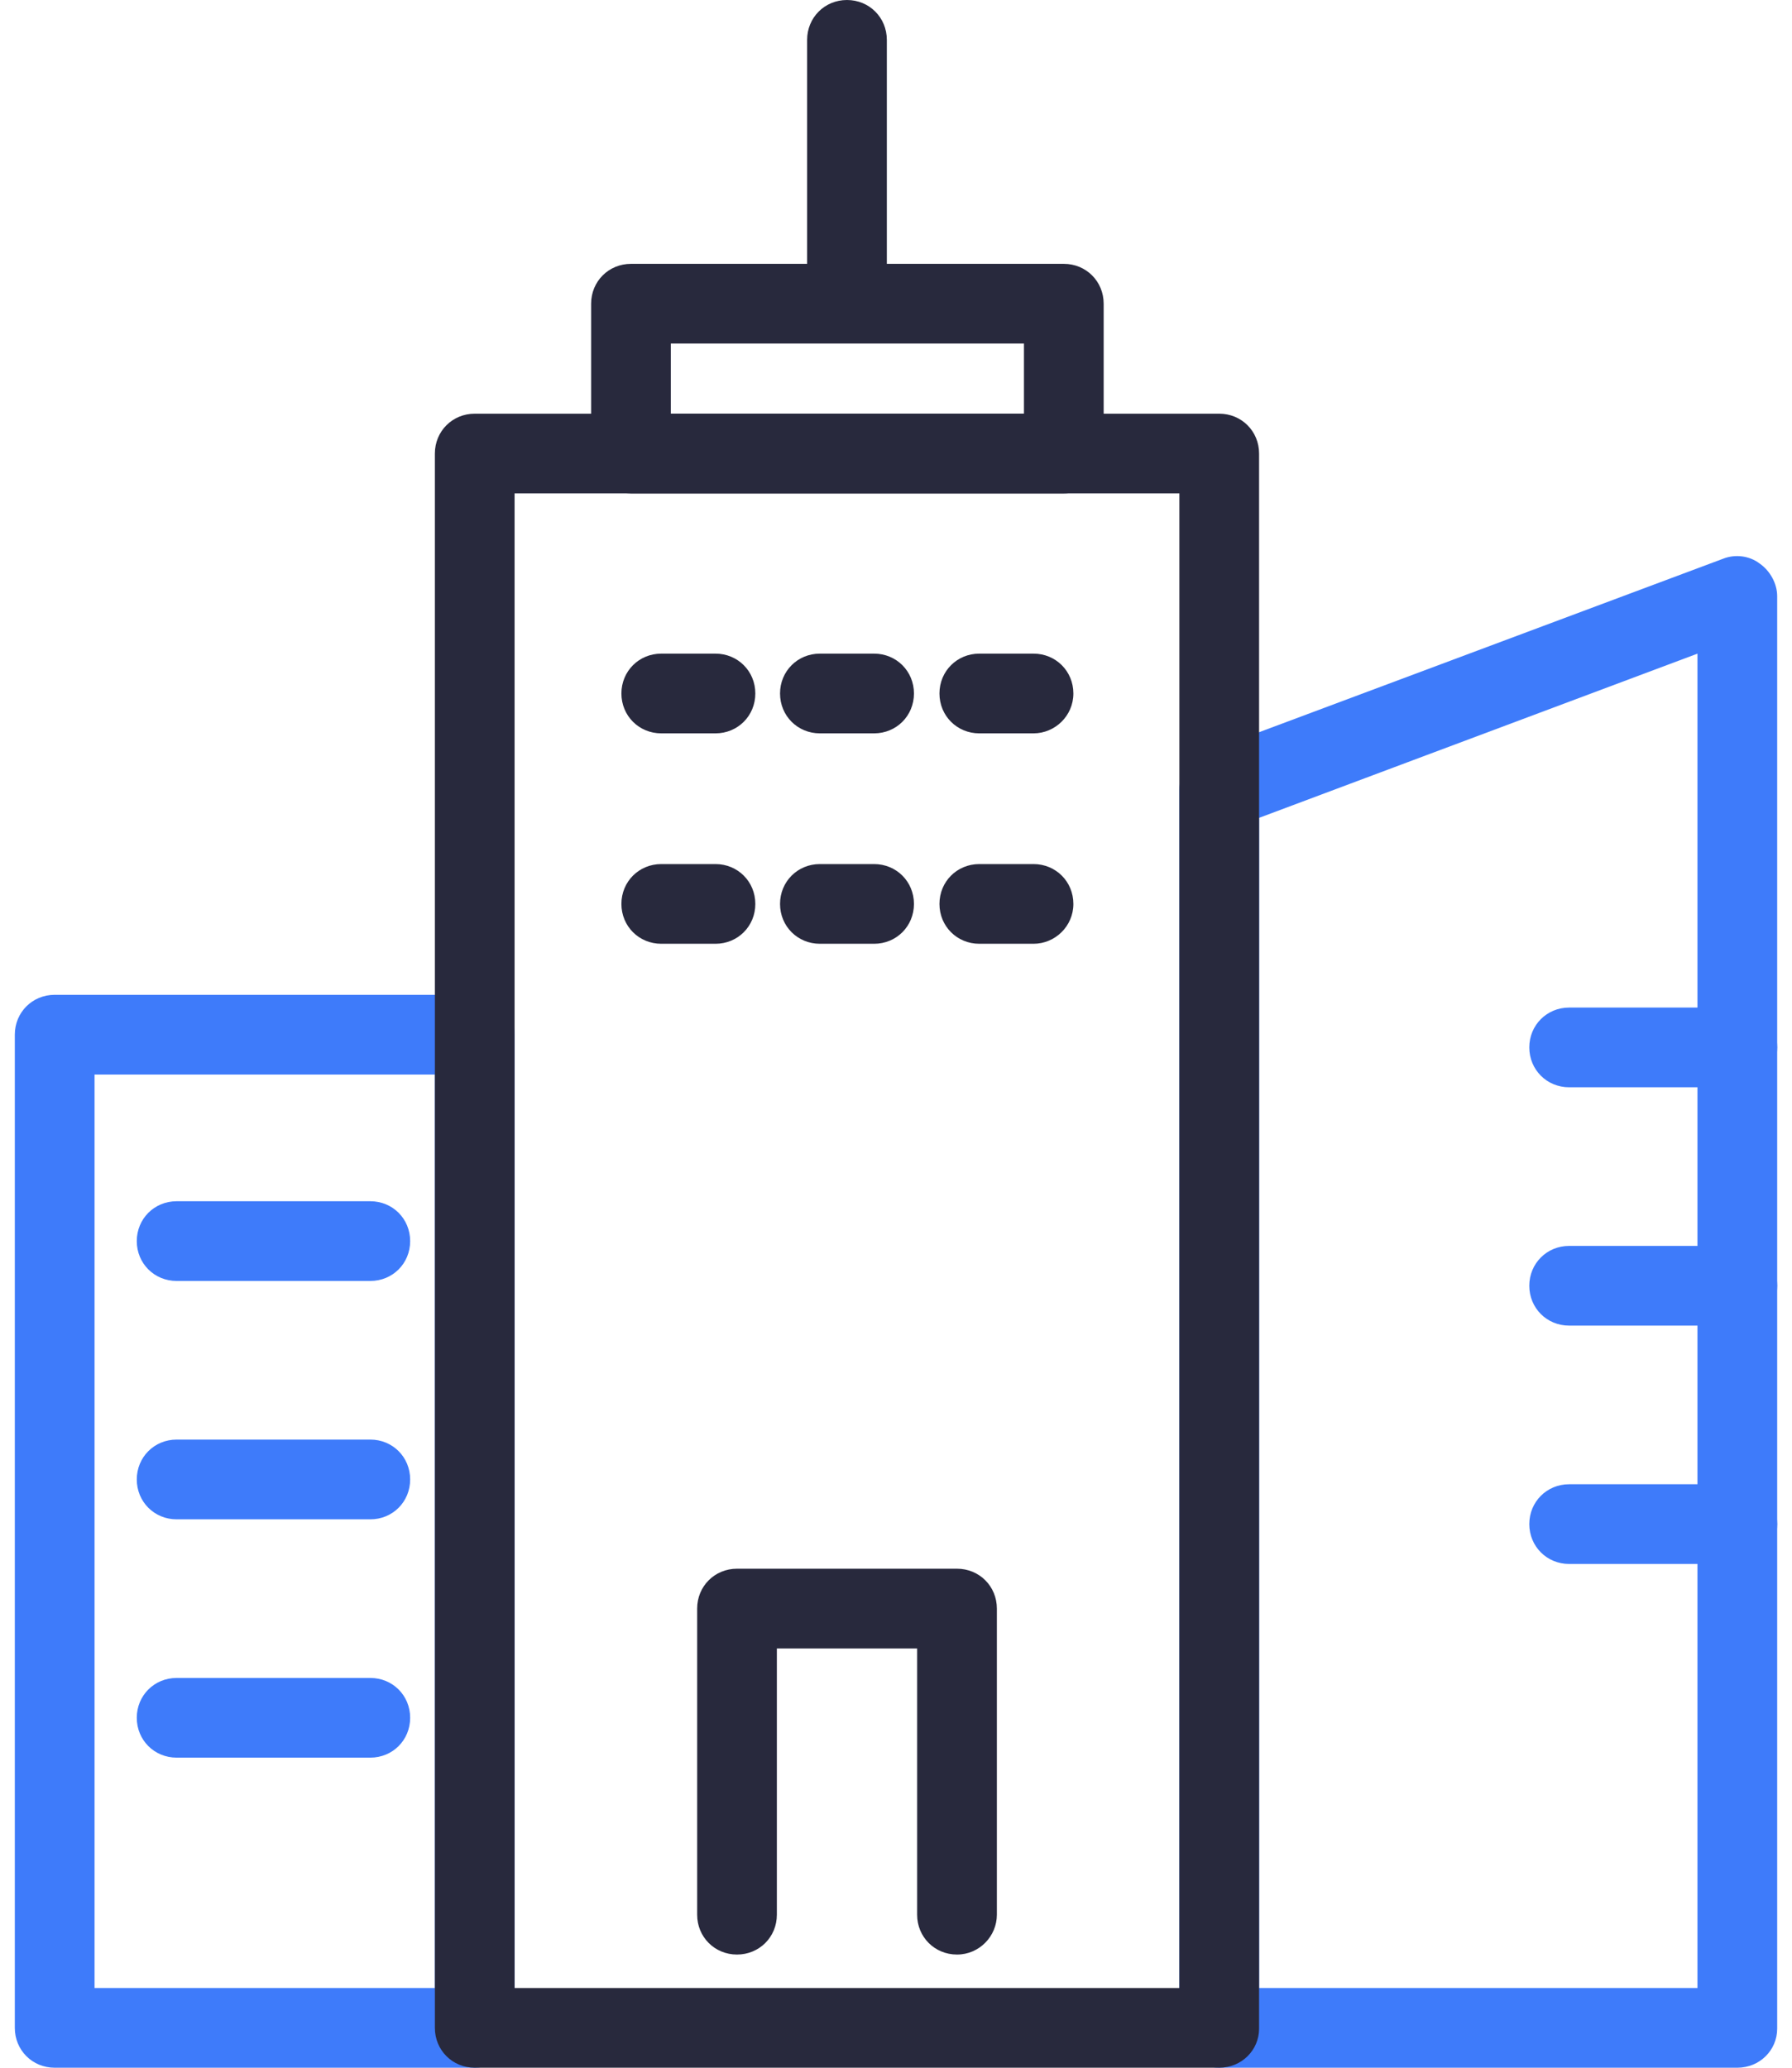
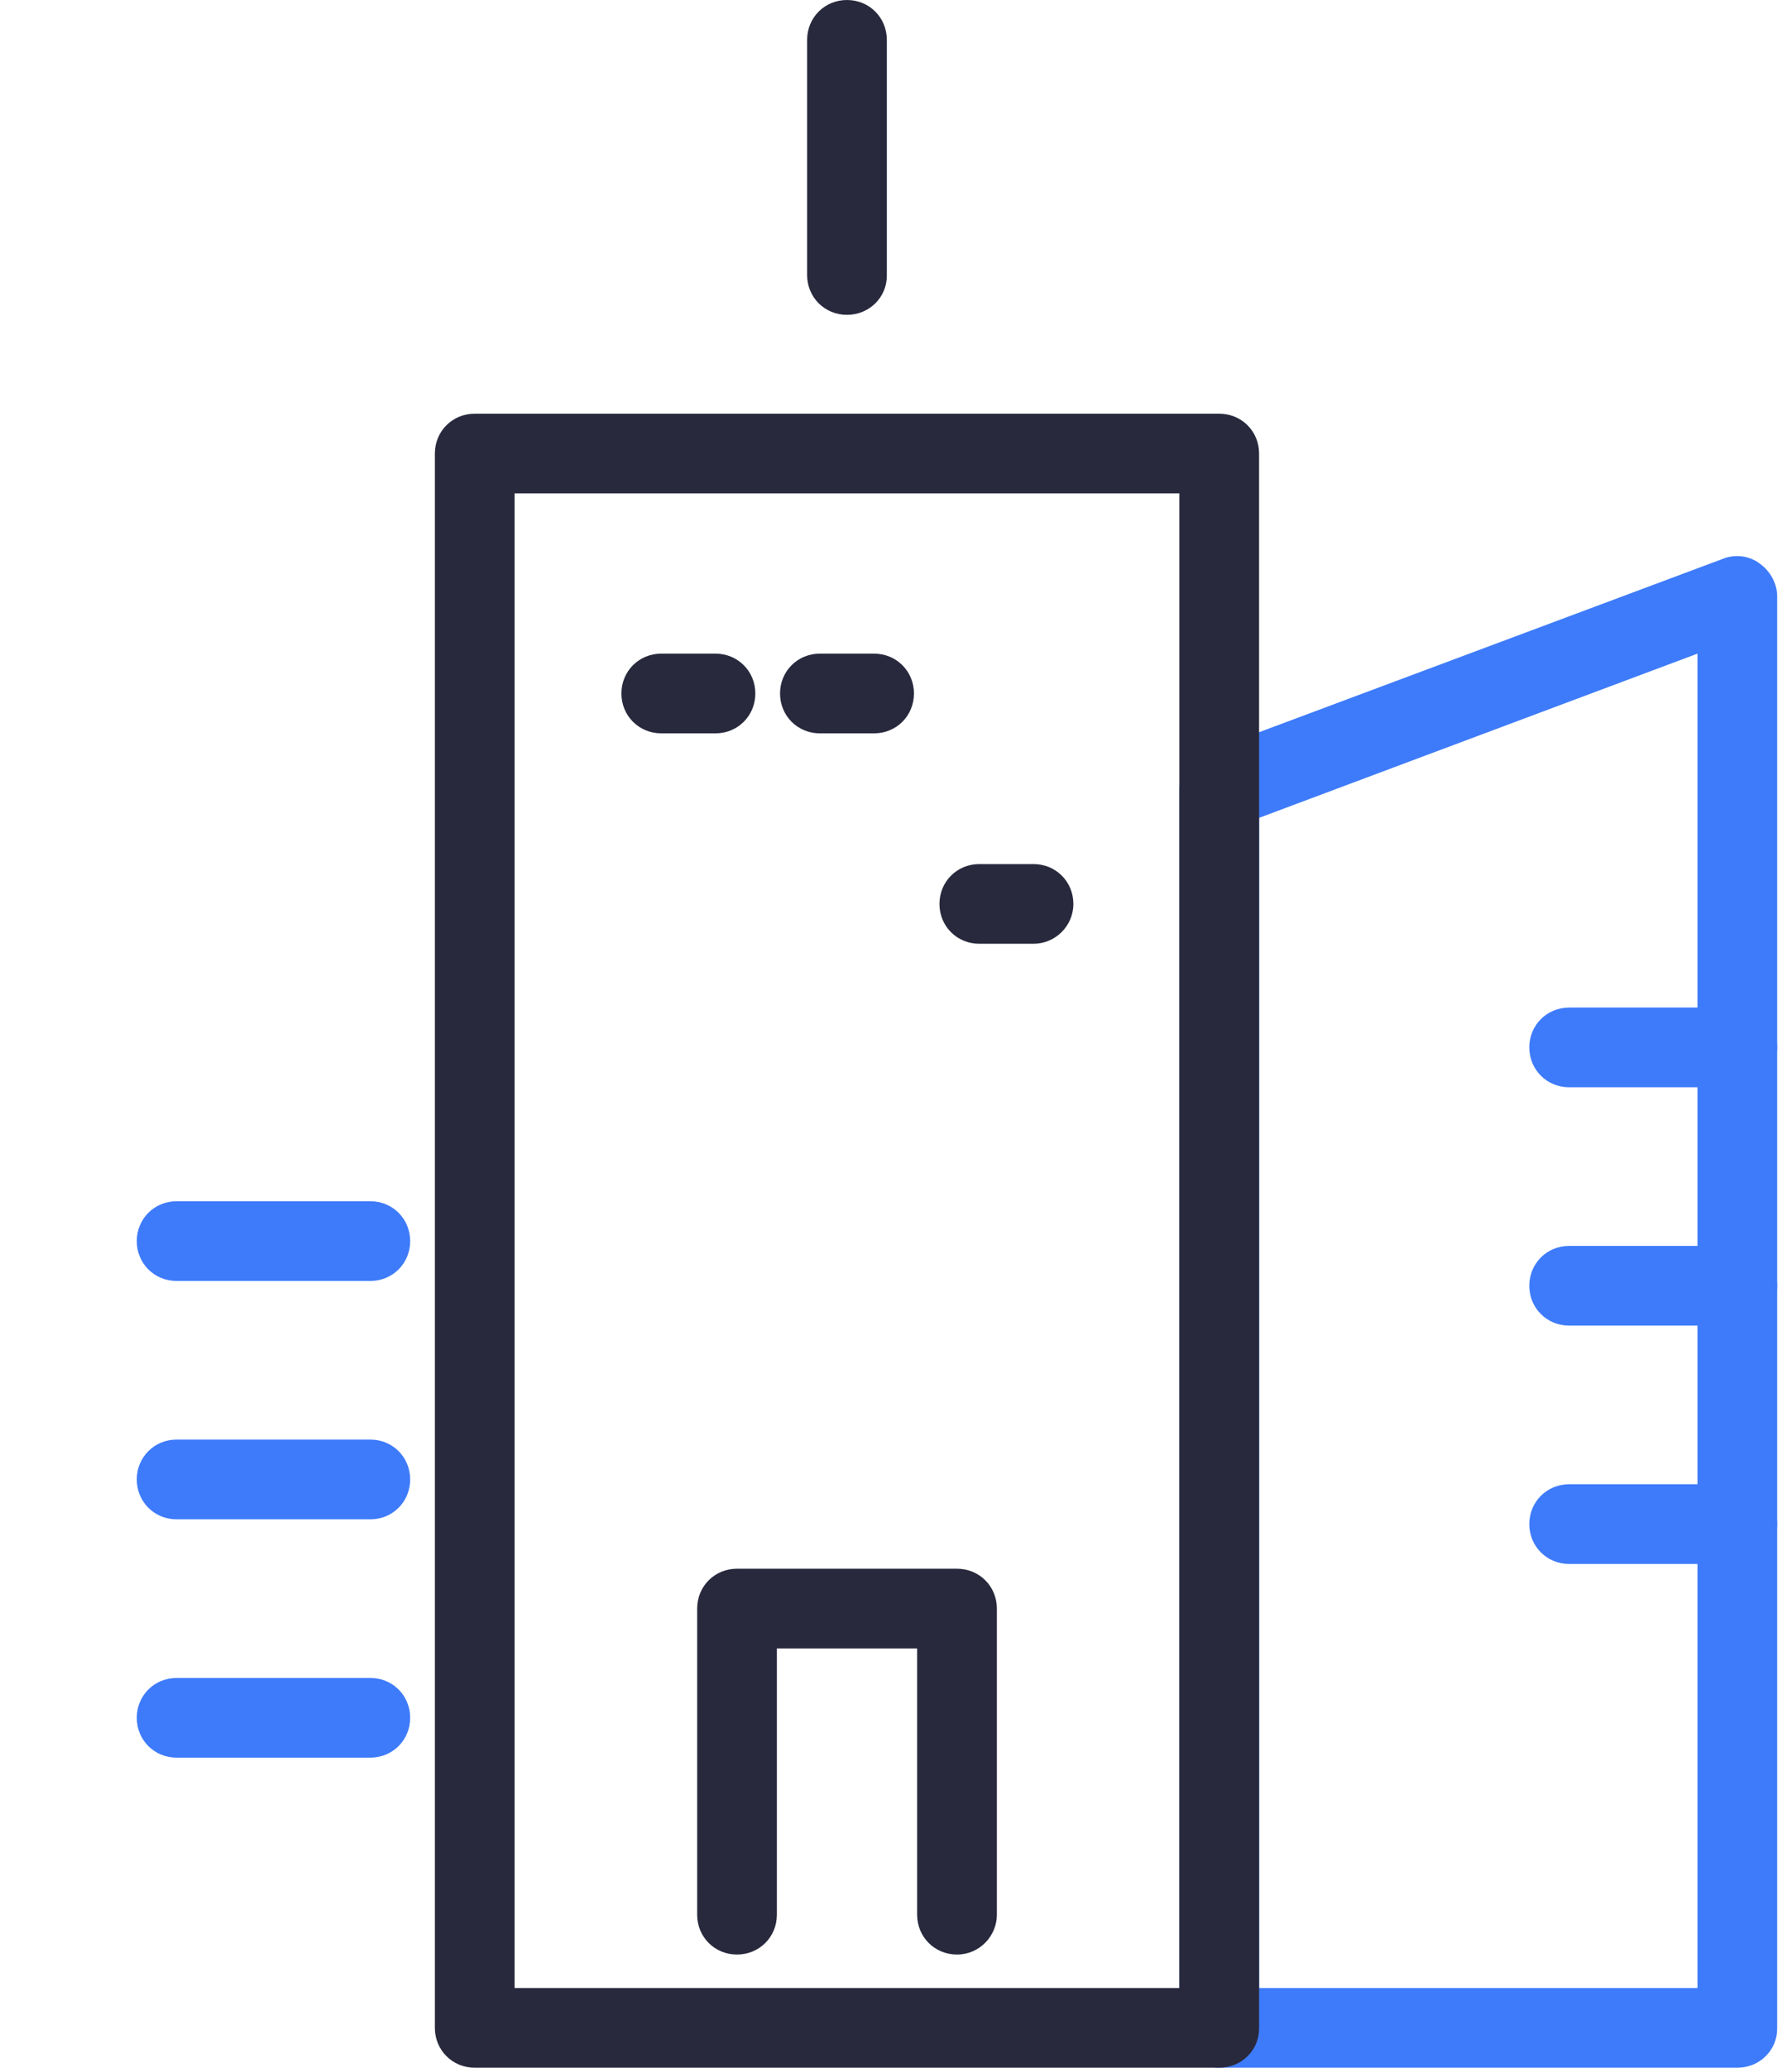
<svg xmlns="http://www.w3.org/2000/svg" width="52" height="60" viewBox="0 0 52 60" fill="none">
  <path d="M50.414 60H35.379C34.731 60 34.223 59.491 34.223 58.843V22.922C34.223 22.436 34.523 21.997 34.963 21.835L49.998 16.214C50.344 16.076 50.761 16.122 51.062 16.353C51.362 16.561 51.57 16.931 51.57 17.301V58.867C51.57 59.491 51.062 60 50.414 60ZM36.536 57.687H49.257V18.967L36.536 23.732V57.687Z" fill="#3E7BFA" />
-   <path d="M13.776 60H1.586C0.939 60 0.43 59.491 0.43 58.844V30.023C0.43 29.376 0.939 28.867 1.586 28.867H13.776C14.424 28.867 14.932 29.376 14.932 30.023V58.867C14.932 59.491 14.424 60 13.776 60ZM2.743 57.687H12.619V31.18H2.743V57.687Z" fill="#3E7BFA" />
  <path d="M20.762 21.28H19.189C18.541 21.28 18.032 20.771 18.032 20.123C18.032 19.476 18.541 18.967 19.189 18.967H20.762C21.409 18.967 21.918 19.476 21.918 20.123C21.918 20.771 21.409 21.28 20.762 21.28Z" fill="#28293D" />
-   <path d="M29.99 21.28H28.417C27.77 21.28 27.261 20.771 27.261 20.123C27.261 19.476 27.77 18.967 28.417 18.967H29.99C30.638 18.967 31.147 19.476 31.147 20.123C31.147 20.771 30.615 21.28 29.99 21.28Z" fill="#28293D" />
-   <path d="M20.762 27.386H19.189C18.541 27.386 18.032 26.877 18.032 26.23C18.032 25.582 18.541 25.073 19.189 25.073H20.762C21.409 25.073 21.918 25.582 21.918 26.23C21.918 26.877 21.409 27.386 20.762 27.386Z" fill="#28293D" />
  <path d="M29.99 27.386H28.417C27.77 27.386 27.261 26.877 27.261 26.23C27.261 25.582 27.77 25.073 28.417 25.073H29.99C30.638 25.073 31.147 25.582 31.147 26.23C31.147 26.877 30.615 27.386 29.99 27.386Z" fill="#28293D" />
  <path d="M50.414 31.55H45.533C44.886 31.55 44.377 31.041 44.377 30.393C44.377 29.746 44.886 29.237 45.533 29.237H50.414C51.062 29.237 51.571 29.746 51.571 30.393C51.571 31.018 51.062 31.55 50.414 31.55Z" fill="#3E7BFA" />
  <path d="M50.414 38.466H45.533C44.886 38.466 44.377 37.957 44.377 37.309C44.377 36.662 44.886 36.153 45.533 36.153H50.414C51.062 36.153 51.571 36.662 51.571 37.309C51.571 37.957 51.062 38.466 50.414 38.466Z" fill="#3E7BFA" />
  <path d="M50.414 45.382H45.533C44.886 45.382 44.377 44.873 44.377 44.225C44.377 43.578 44.886 43.069 45.533 43.069H50.414C51.062 43.069 51.571 43.578 51.571 44.225C51.571 44.873 51.062 45.382 50.414 45.382Z" fill="#3E7BFA" />
  <path d="M10.746 37.17H5.125C4.478 37.17 3.969 36.662 3.969 36.014C3.969 35.366 4.478 34.857 5.125 34.857H10.746C11.394 34.857 11.902 35.366 11.902 36.014C11.902 36.662 11.394 37.17 10.746 37.17Z" fill="#3E7BFA" />
  <path d="M10.746 44.087H5.125C4.478 44.087 3.969 43.578 3.969 42.93C3.969 42.282 4.478 41.773 5.125 41.773H10.746C11.394 41.773 11.902 42.282 11.902 42.93C11.902 43.578 11.394 44.087 10.746 44.087Z" fill="#3E7BFA" />
  <path d="M10.746 51.002H5.125C4.478 51.002 3.969 50.494 3.969 49.846C3.969 49.198 4.478 48.69 5.125 48.69H10.746C11.394 48.69 11.902 49.198 11.902 49.846C11.902 50.494 11.394 51.002 10.746 51.002Z" fill="#3E7BFA" />
  <path d="M35.379 60H13.776C13.128 60 12.619 59.491 12.619 58.843V13.161C12.619 12.513 13.128 12.004 13.776 12.004H35.379C36.027 12.004 36.536 12.513 36.536 13.161V58.866C36.536 59.491 36.027 60 35.379 60ZM14.932 57.687H34.223V14.317H14.932V57.687Z" fill="#28293D" />
-   <path d="M30.87 14.318H18.31C17.662 14.318 17.153 13.809 17.153 13.161V8.813C17.153 8.165 17.662 7.656 18.31 7.656H30.87C31.517 7.656 32.026 8.165 32.026 8.813V13.161C32.026 13.786 31.517 14.318 30.87 14.318ZM19.466 12.005H29.713V9.969H19.466V12.005Z" fill="#28293D" />
  <path d="M24.577 9.136C23.93 9.136 23.421 8.628 23.421 7.98V1.157C23.421 0.509 23.93 0 24.577 0C25.225 0 25.734 0.509 25.734 1.157V8.003C25.734 8.628 25.225 9.136 24.577 9.136Z" fill="#28293D" />
  <path d="M25.364 21.28H23.791C23.144 21.28 22.635 20.771 22.635 20.123C22.635 19.476 23.144 18.967 23.791 18.967H25.364C26.012 18.967 26.521 19.476 26.521 20.123C26.521 20.771 26.012 21.28 25.364 21.28Z" fill="#28293D" />
-   <path d="M25.364 27.386H23.791C23.144 27.386 22.635 26.877 22.635 26.23C22.635 25.582 23.144 25.073 23.791 25.073H25.364C26.012 25.073 26.521 25.582 26.521 26.23C26.521 26.877 26.012 27.386 25.364 27.386Z" fill="#28293D" />
  <path d="M27.77 56.716C27.122 56.716 26.613 56.207 26.613 55.559V47.834H22.543V55.559C22.543 56.207 22.034 56.716 21.386 56.716C20.738 56.716 20.23 56.207 20.23 55.559V46.677C20.23 46.029 20.738 45.52 21.386 45.52H27.77C28.418 45.52 28.927 46.029 28.927 46.677V55.559C28.927 56.184 28.418 56.716 27.77 56.716Z" fill="#28293D" />
</svg>